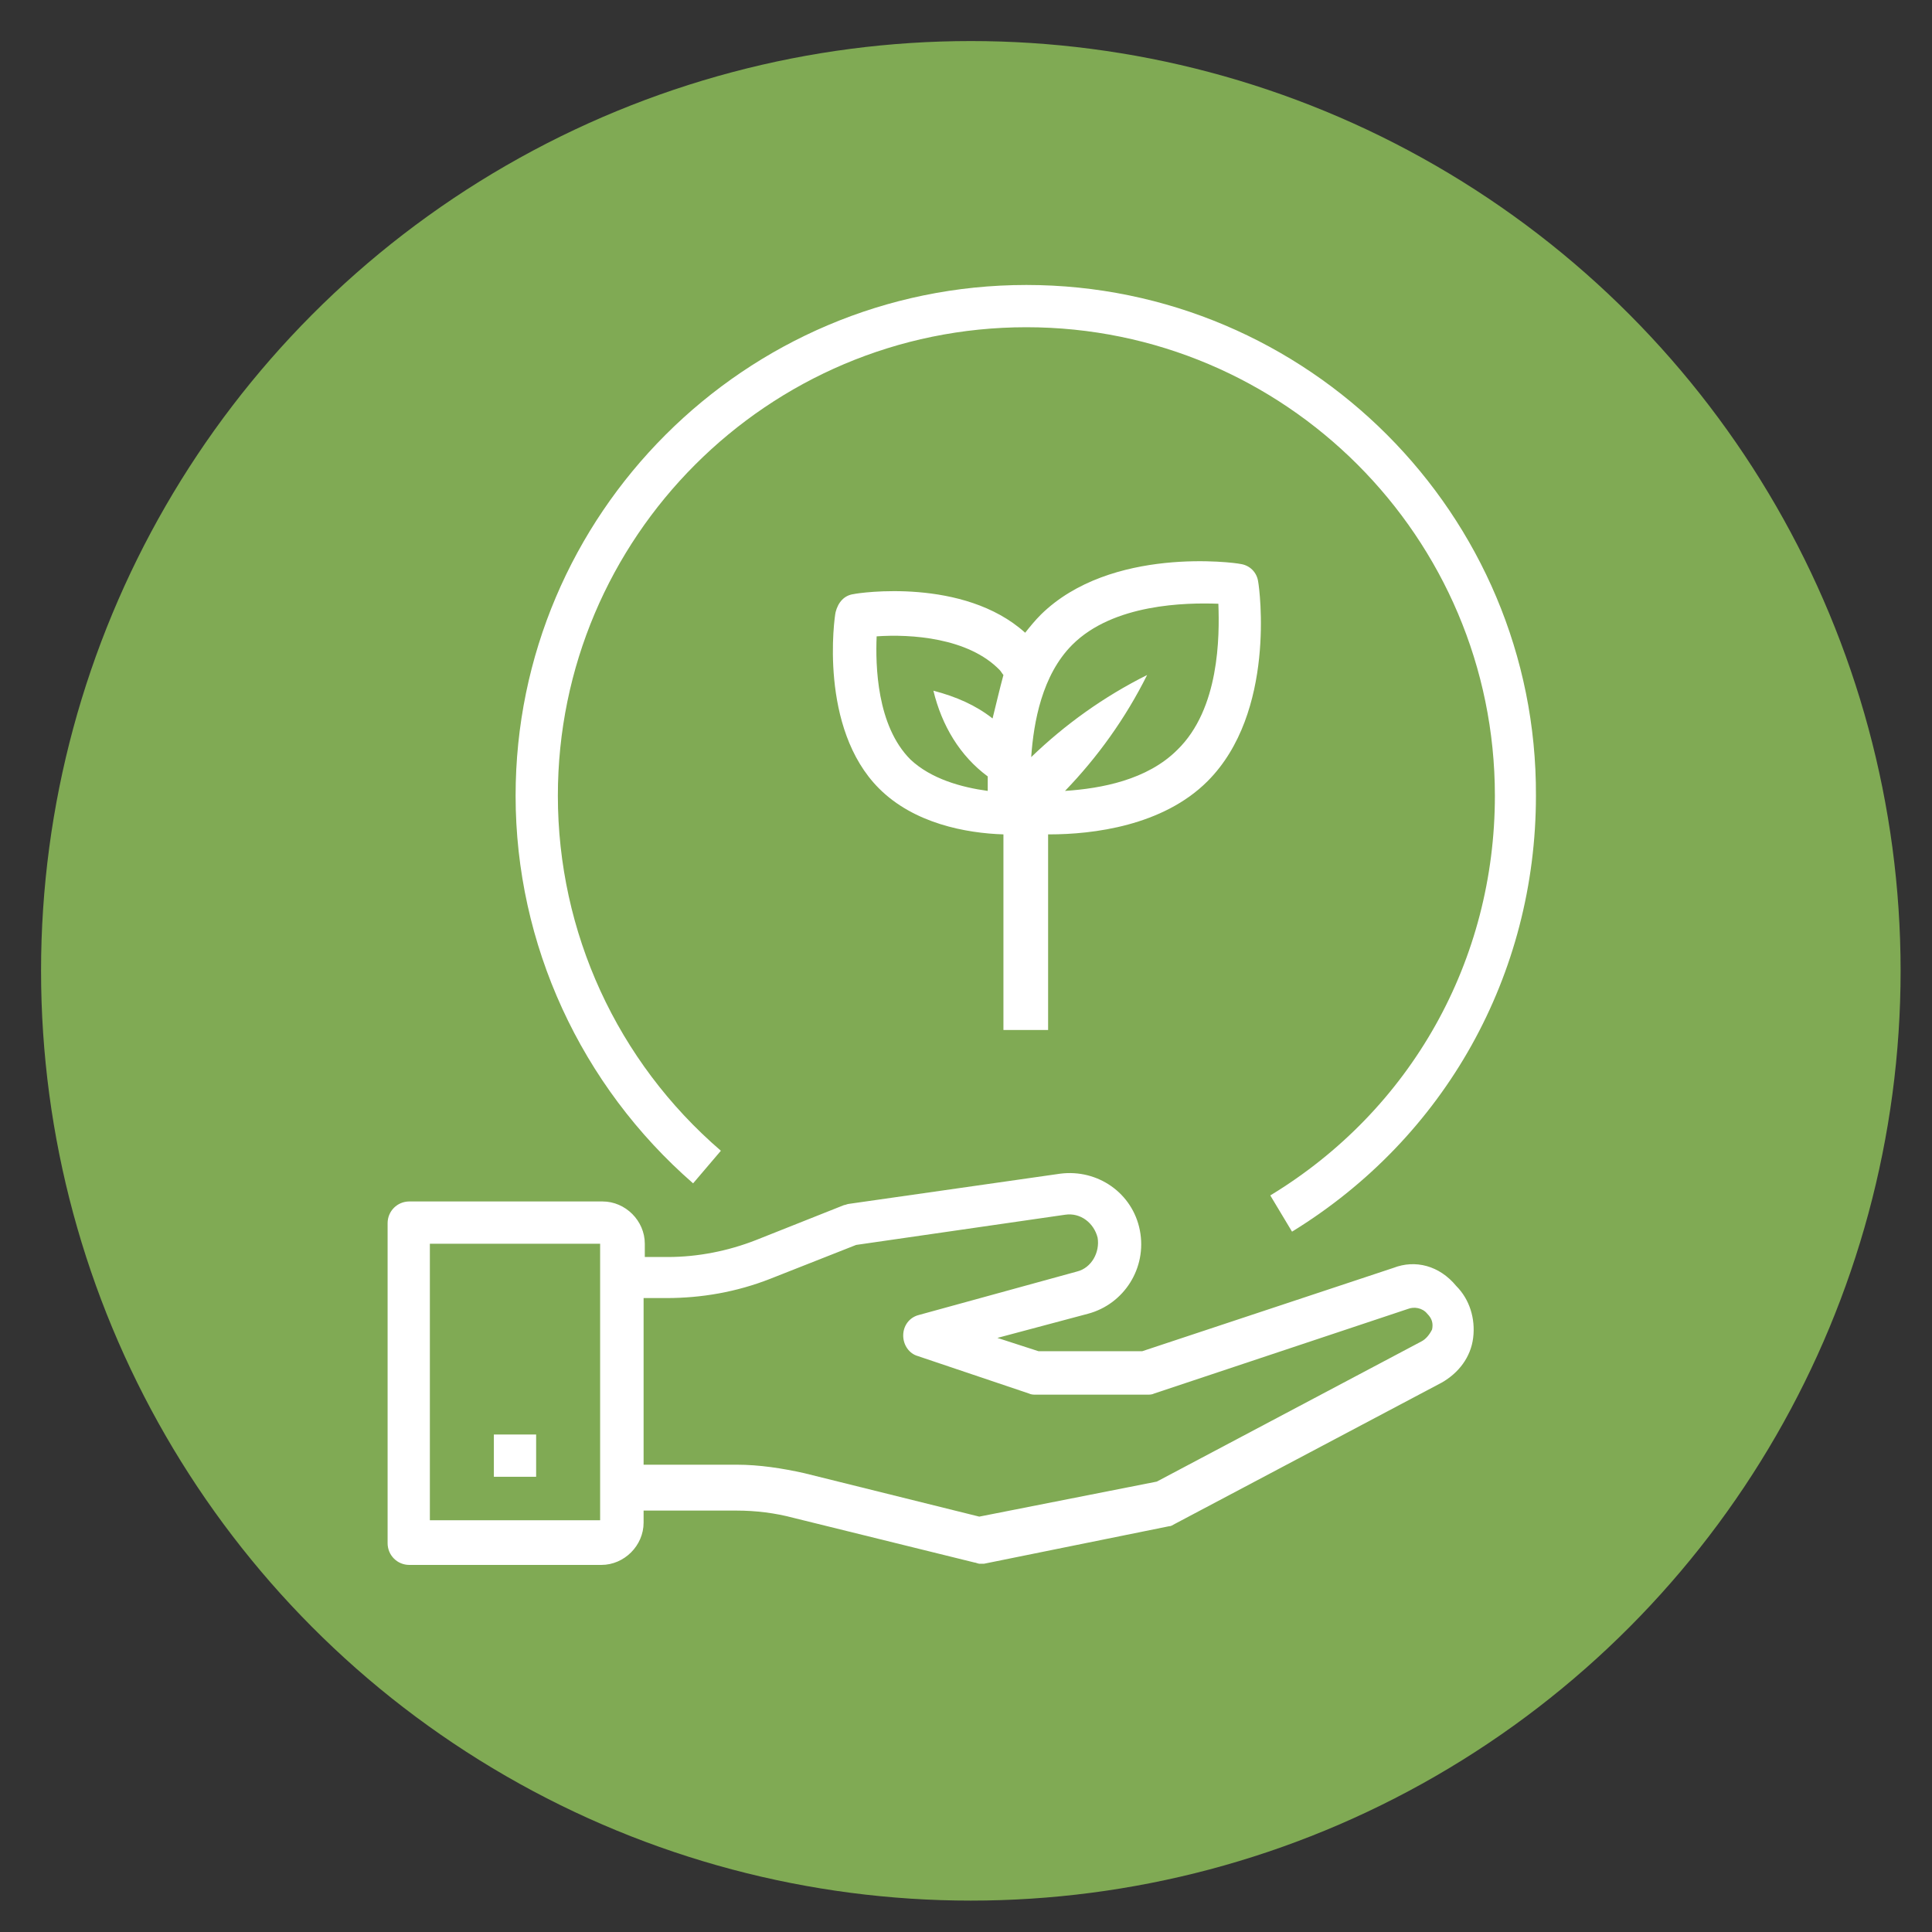
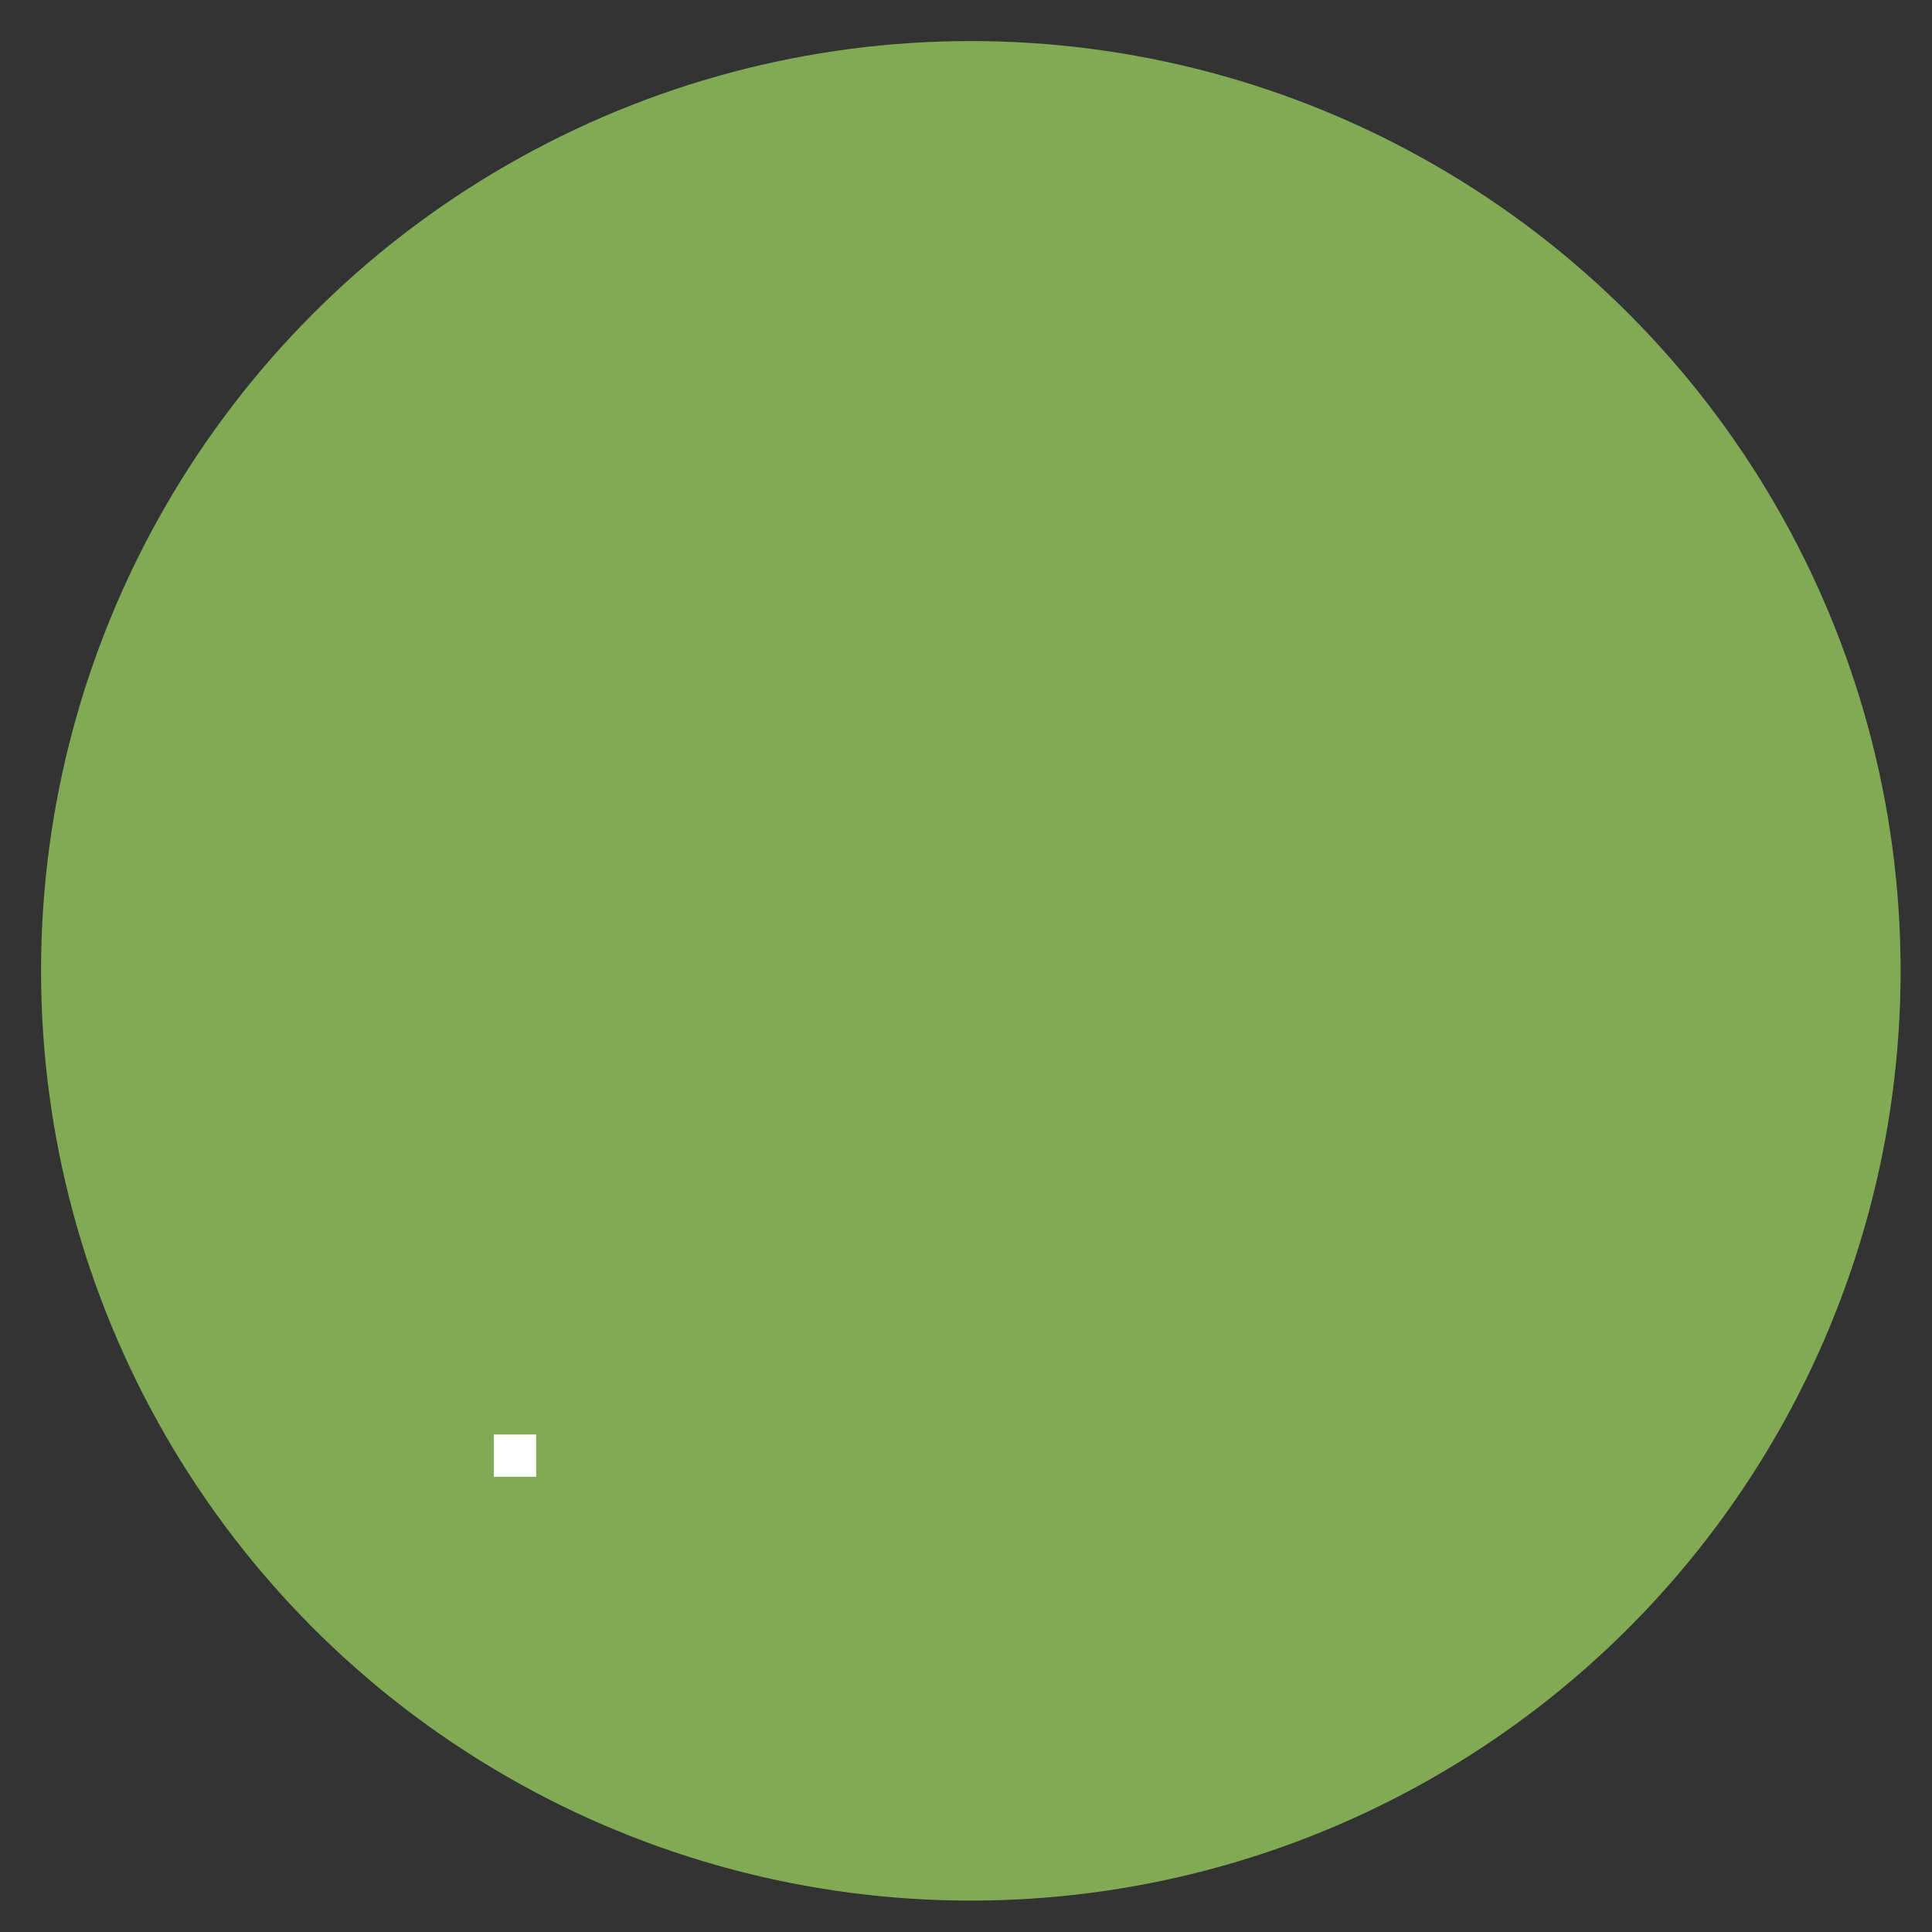
<svg xmlns="http://www.w3.org/2000/svg" version="1.1" id="Layer_1" x="0px" y="0px" viewBox="0 0 160 160" style="enable-background:new 0 0 160 160;" xml:space="preserve">
  <rect x="0" y="0" width="160" height="160" fill="#333333" stroke="none" />
  <style type="text/css">
	.st0{fill:#80AA54;}
	.st1{fill:#FFFFFF;}
</style>
  <circle class="st0" cx="80.4" cy="80.4" r="77" />
  <g>
-     <path class="st1" d="M115.4,105l-20.8,6.9H86l-3.4-1.1l7.5-2c3-0.8,4.9-3.8,4.3-6.9c-0.6-3.1-3.5-5.1-6.6-4.7l-17.5,2.5   c-0.1,0-0.3,0.1-0.4,0.1l-7.3,2.9c-2.3,0.9-4.8,1.4-7.3,1.4h-1.9v-1.1c0-1.9-1.6-3.5-3.5-3.5H33.9c-1,0-1.8,0.8-1.8,1.8v26.5   c0,1,0.8,1.8,1.8,1.8h15.9c1.9,0,3.5-1.6,3.5-3.5v-1h7.7c1.6,0,3.2,0.2,4.7,0.6l15,3.7c0.1,0,0.3,0.1,0.4,0.1c0.1,0,0.2,0,0.4,0   l15.3-3.1c0.2,0,0.3-0.1,0.5-0.2l22.1-11.7c1.4-0.8,2.4-2.1,2.6-3.7c0.2-1.6-0.3-3.2-1.4-4.3C119.2,104.8,117.2,104.3,115.4,105   L115.4,105z M49.7,125.9H35.6V103h14.1V125.9z M117.7,111.1l-21.9,11.6l-14.7,2.9L66.6,122c-1.8-0.4-3.7-0.7-5.6-0.7h-7.7v-13.8   h1.9c2.9,0,5.8-0.5,8.6-1.6l7.1-2.8l17.3-2.5c1.3-0.2,2.4,0.7,2.7,1.9c0.2,1.2-0.5,2.5-1.7,2.8l-13.1,3.6c-0.8,0.2-1.3,0.9-1.3,1.7   c0,0.8,0.5,1.5,1.2,1.7l9.2,3.1c0.2,0.1,0.4,0.1,0.6,0.1h9.2c0.2,0,0.4,0,0.6-0.1l21-7c0.5-0.2,1.2-0.1,1.6,0.4   c0.4,0.4,0.5,0.8,0.4,1.3C118.4,110.5,118.1,110.9,117.7,111.1L117.7,111.1z" />
    <rect x="40.9" y="118.8" class="st1" width="3.5" height="3.5" />
-     <path class="st1" d="M86.8,85.3V69.1c0,0,0.1,0,0.1,0c3.6,0,9.4-0.7,13.1-4.4c5.7-5.7,4.3-16,4.2-16.5c-0.1-0.8-0.7-1.4-1.5-1.5   c-0.4-0.1-10.7-1.5-16.5,4.2c-0.5,0.5-0.9,1-1.3,1.5c-5.1-4.6-13.8-3.3-14.2-3.2c-0.8,0.1-1.3,0.7-1.5,1.5   c-0.1,0.4-1.4,9.6,3.6,14.6c2.9,2.9,7.2,3.7,10.3,3.8v16.2L86.8,85.3L86.8,85.3z M88.8,53.4c3.4-3.4,9.4-3.5,12.1-3.4   c0.1,2.7,0.1,8.7-3.4,12.1c-2.5,2.5-6.3,3.2-9.3,3.4c2.7-2.8,5-6,6.8-9.6c-3.6,1.8-6.8,4.1-9.6,6.8C85.6,59.8,86.3,55.9,88.8,53.4   L88.8,53.4z M82.2,59.5c-1.4-1.1-3-1.8-4.9-2.3c0.7,2.9,2.2,5.4,4.5,7.1c0,0.4,0,0.8,0,1.2c-2.2-0.3-4.7-1-6.4-2.6   c-2.8-2.8-2.9-7.8-2.8-10.2c2.8-0.2,7.6,0.1,10.2,2.8c0.1,0.1,0.2,0.3,0.3,0.4C82.8,57,82.5,58.3,82.2,59.5L82.2,59.5z" />
-     <path class="st1" d="M85,23.6c-23.3,0-42.3,19-42.3,42.3c0,12.3,5.4,24,14.7,32.1l2.3-2.7c-8.6-7.4-13.5-18.1-13.5-29.4   c0-21.4,17.4-38.8,38.8-38.8s38.8,17.4,38.8,38.8c0,13.6-6.9,26-18.6,33.1l1.8,3c12.7-7.8,20.2-21.3,20.2-36.1   C127.3,42.6,108.3,23.6,85,23.6L85,23.6z" />
  </g>
</svg>